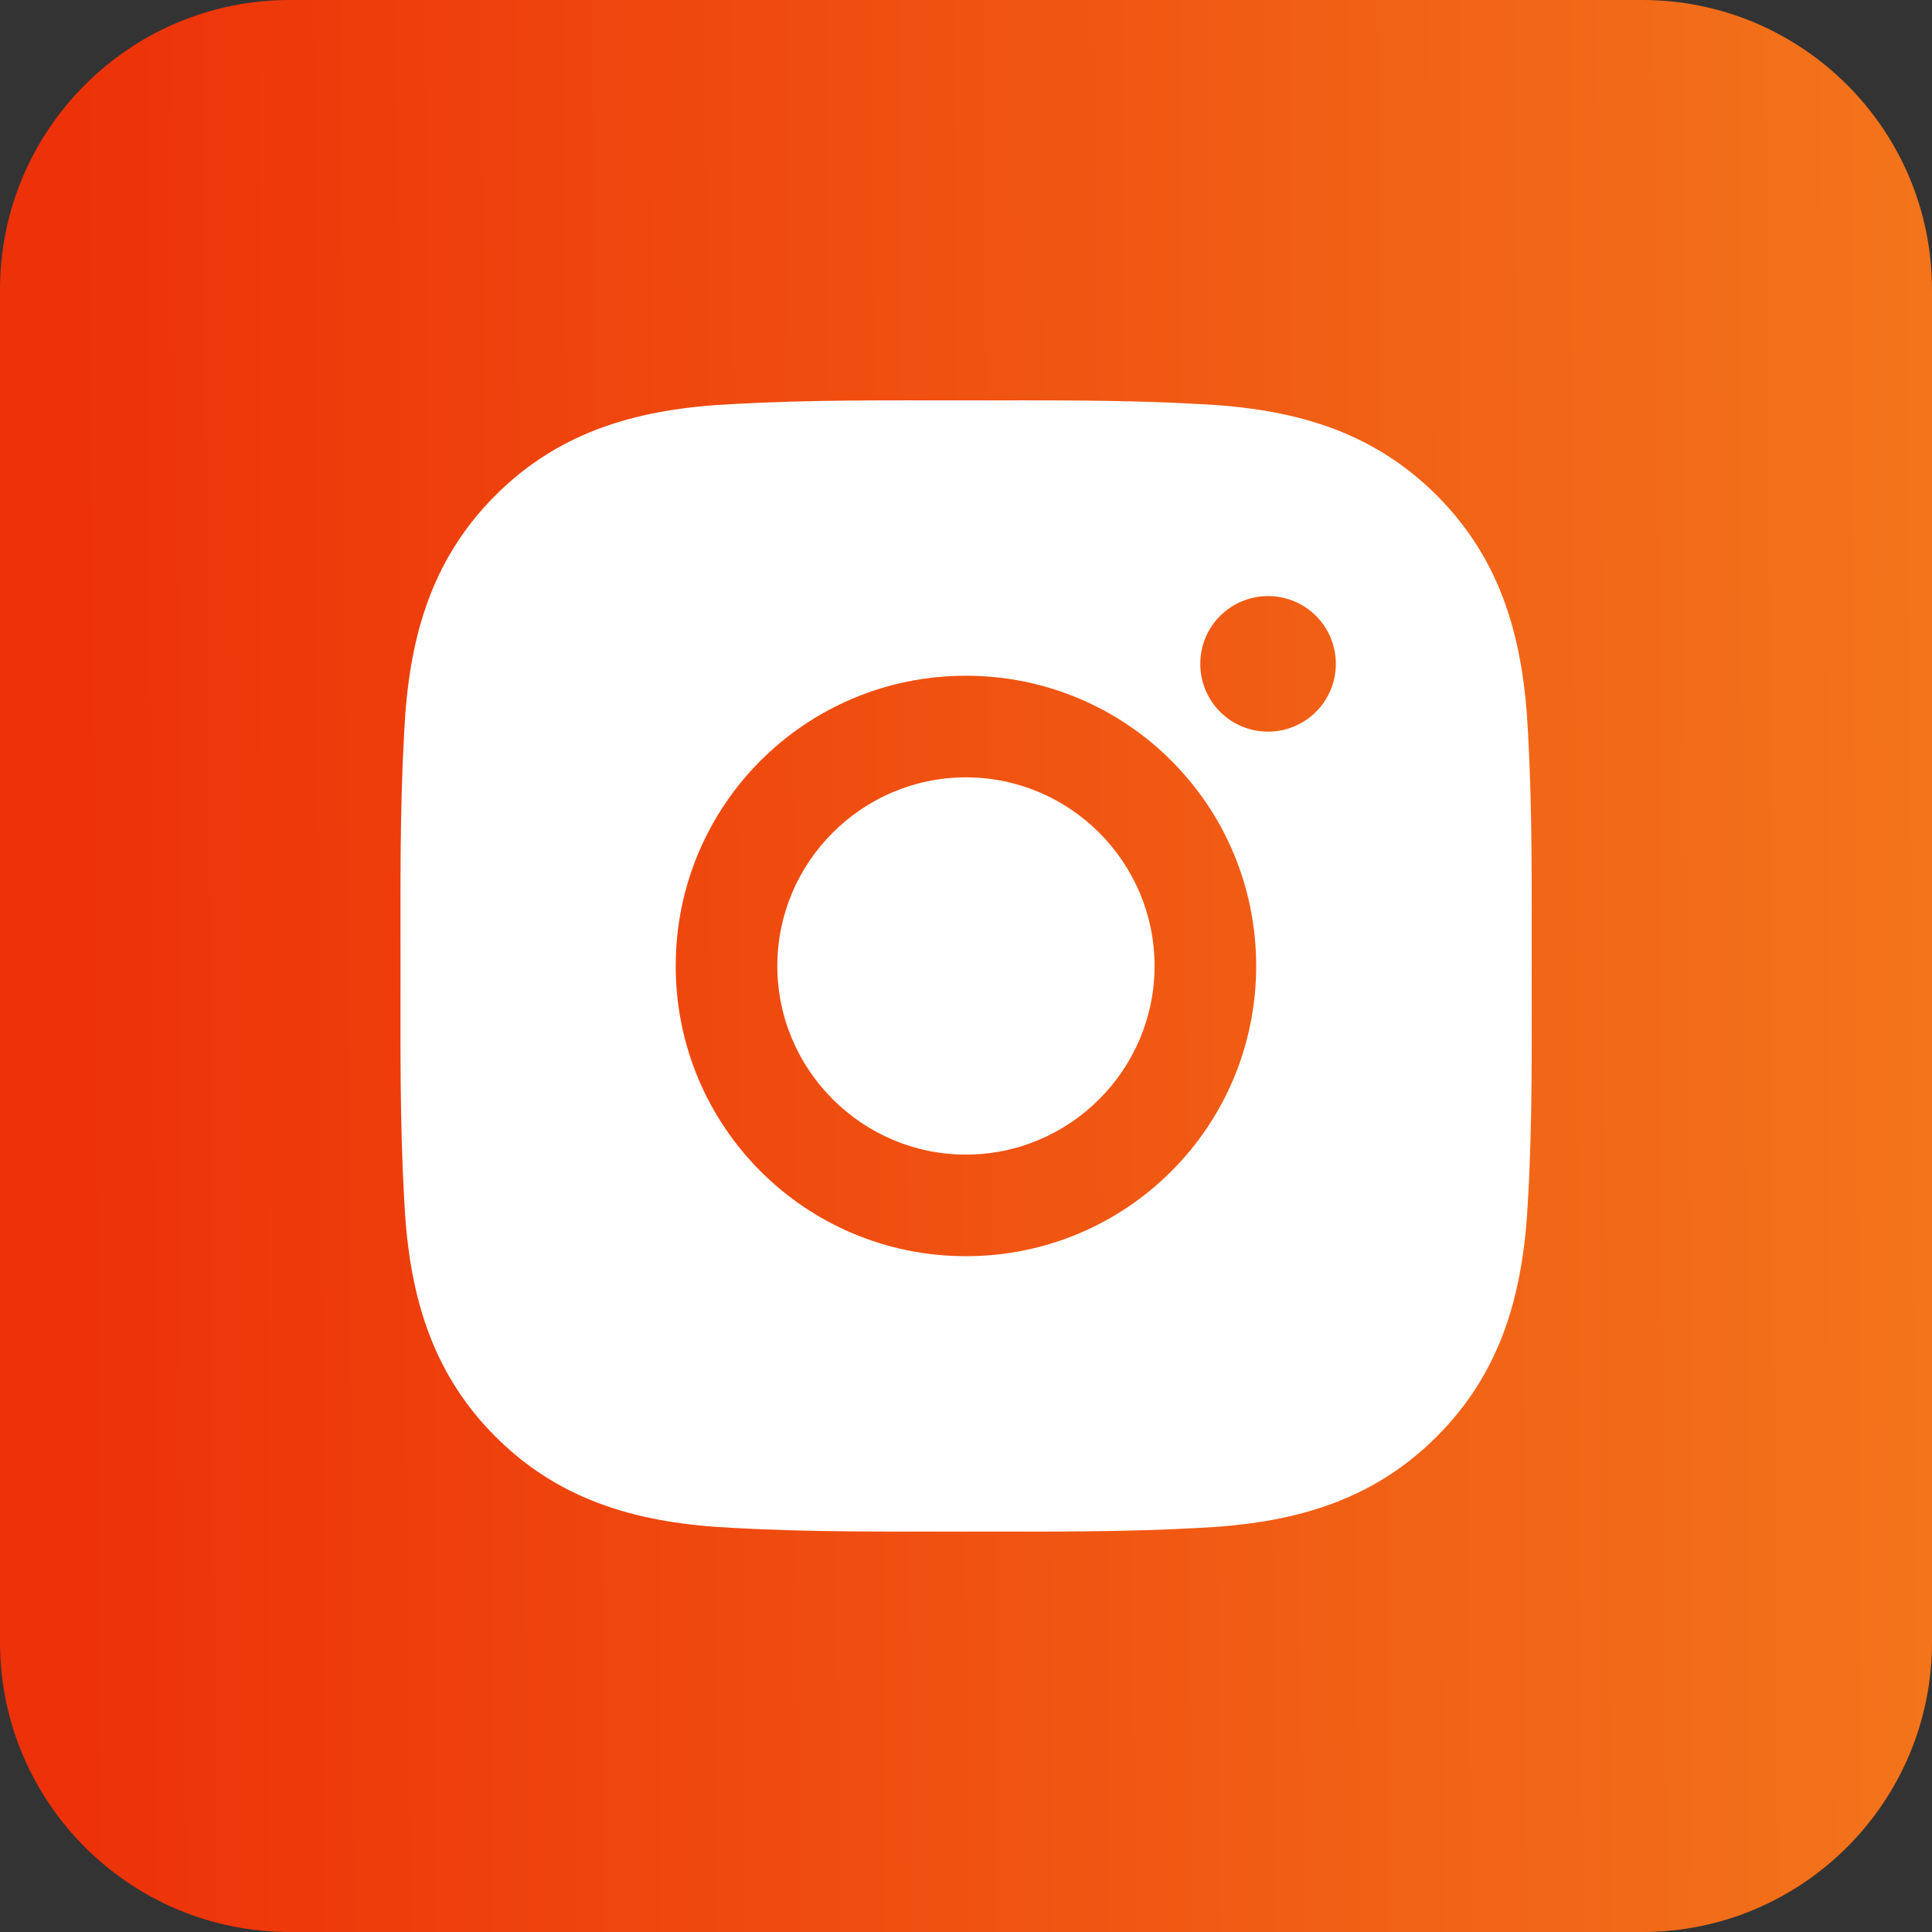
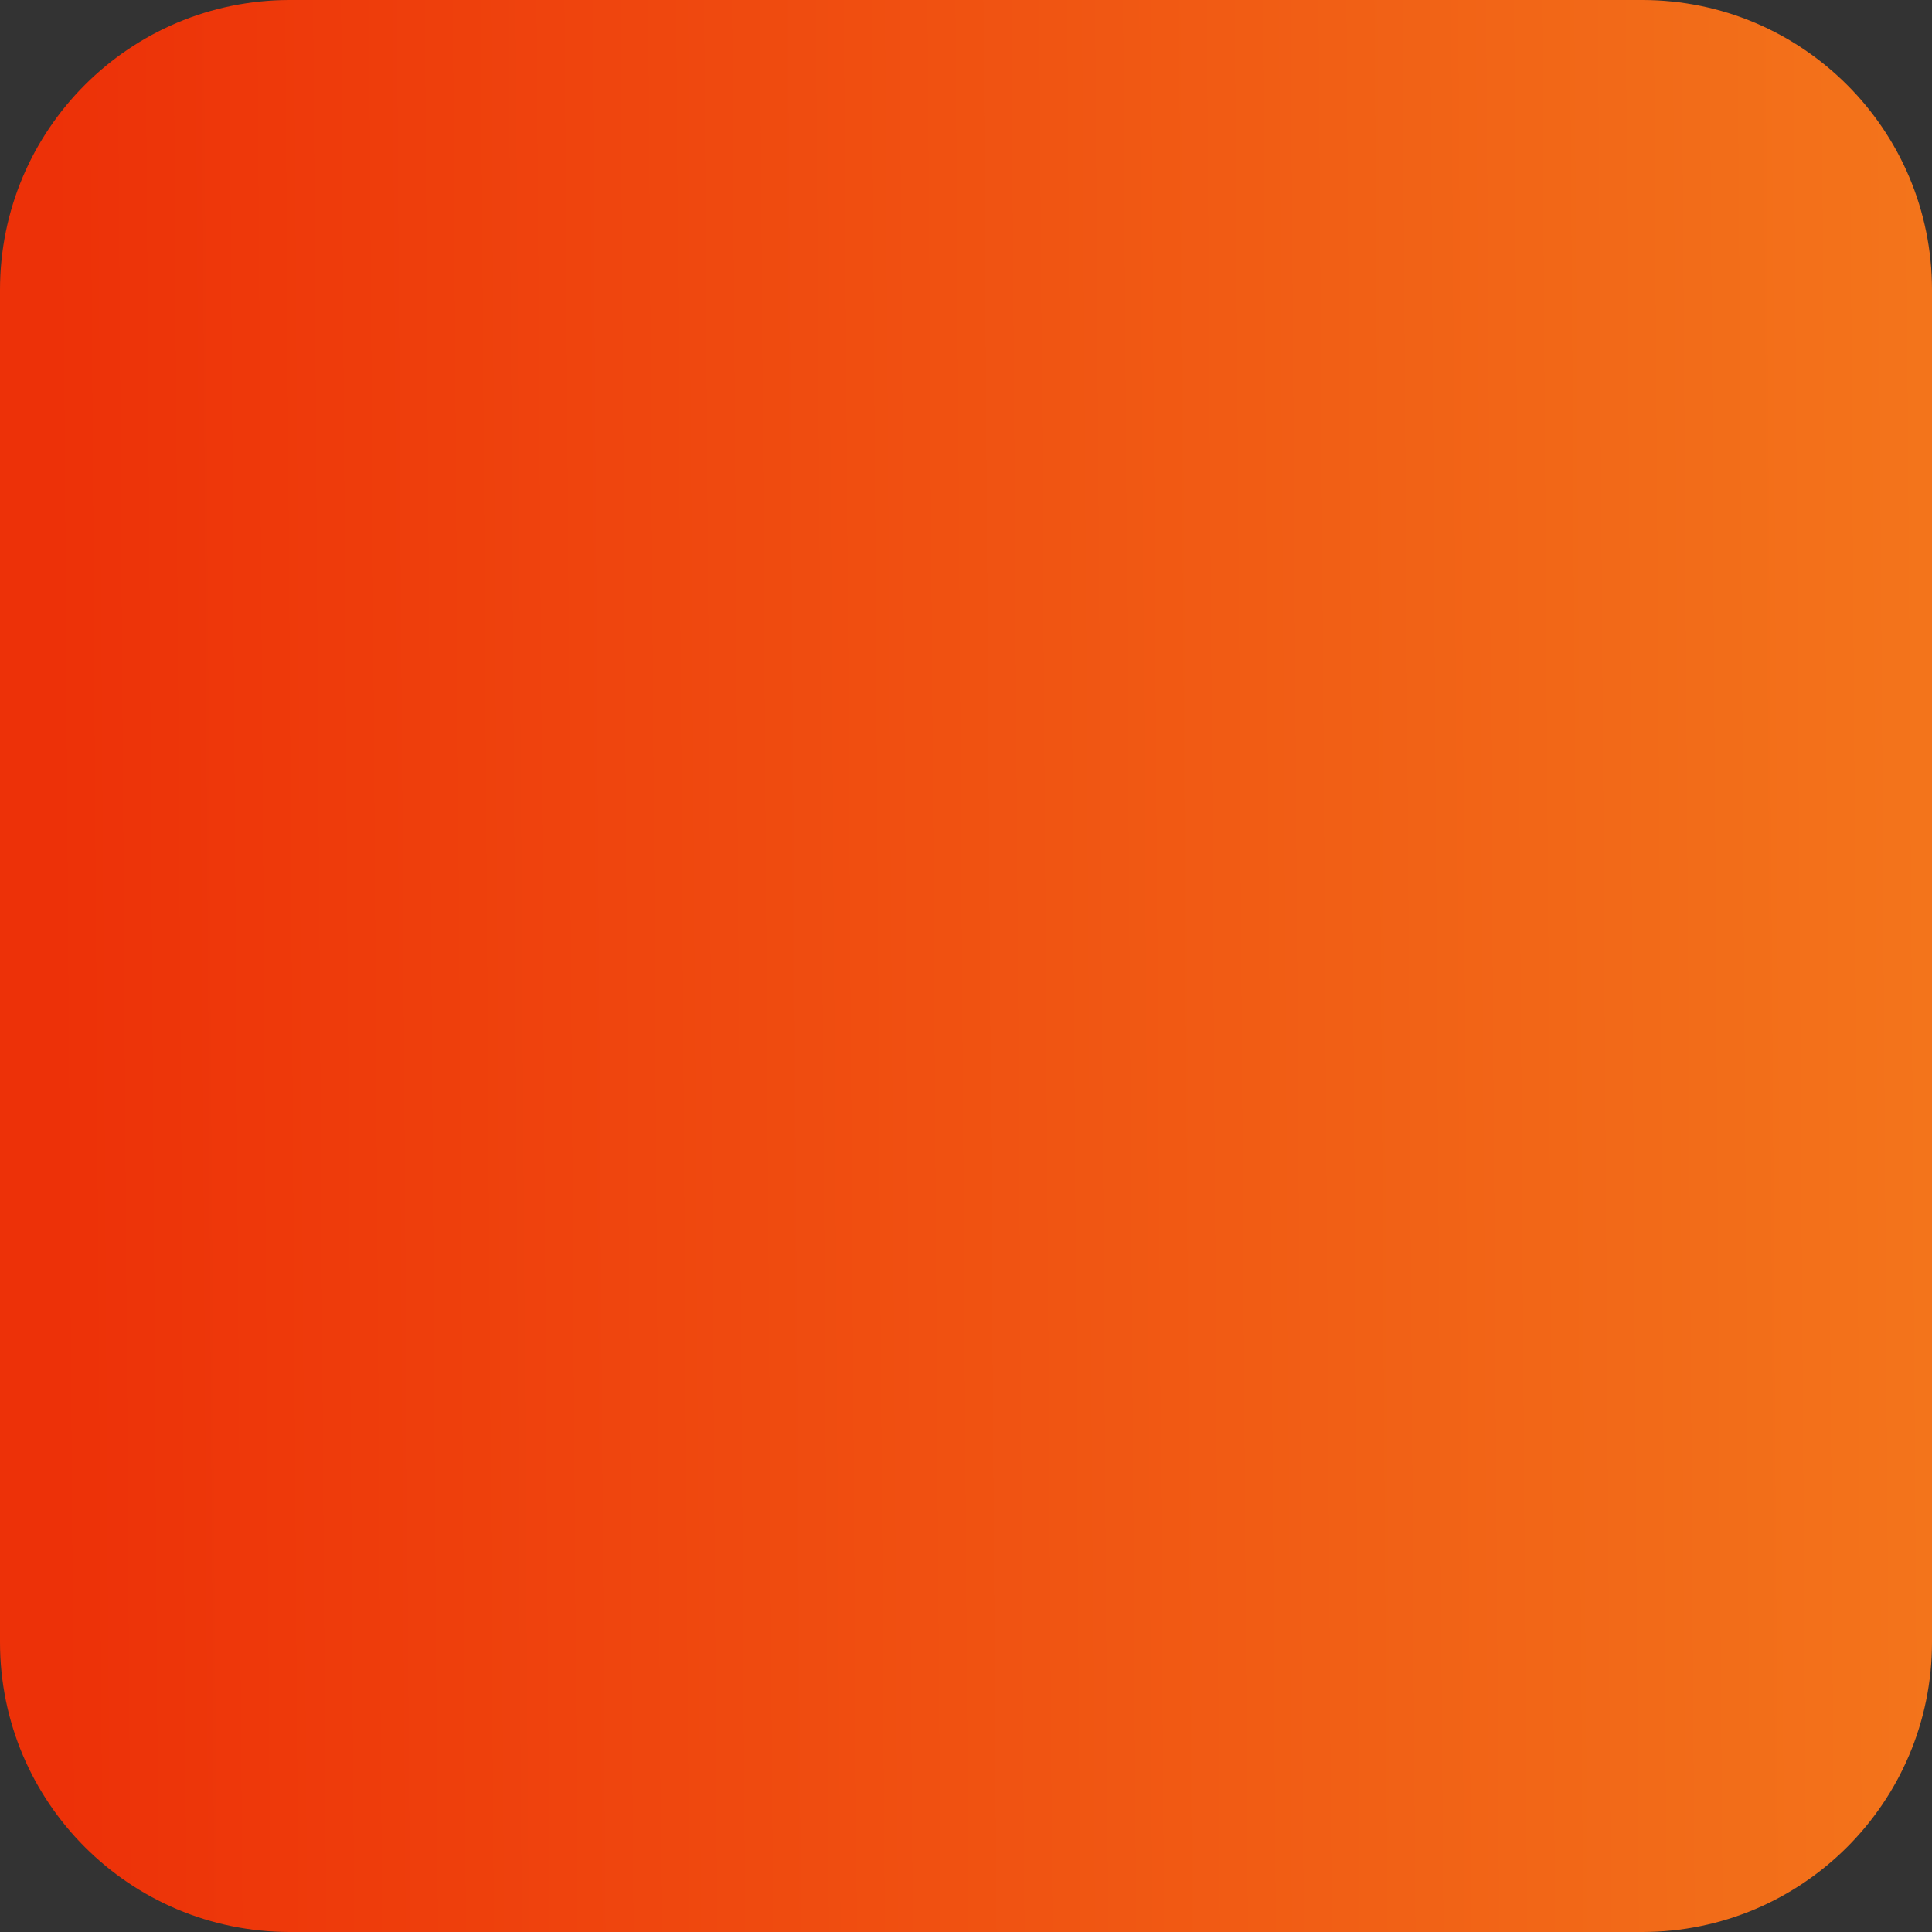
<svg xmlns="http://www.w3.org/2000/svg" width="128" height="128" viewBox="0 0 128 128" fill="none">
  <rect x="0" y="0" width="128" height="128" fill="#333333" stroke="none" />
  <path d="M108.8 0H19.2C8.596 0 0 8.596 0 19.2V108.8C0 119.404 8.596 128 19.2 128H108.8C119.404 128 128 119.404 128 108.8V19.2C128 8.596 119.404 0 108.8 0Z" fill="url(#paint0_linear_188_2196)" />
-   <path d="M63.996 51.501C57.115 51.501 51.5 57.117 51.5 63.998C51.5 70.879 57.115 76.495 63.996 76.495C70.878 76.495 76.493 70.879 76.493 63.998C76.493 57.117 70.878 51.501 63.996 51.501ZM101.478 63.998C101.478 58.823 101.525 53.695 101.234 48.529C100.943 42.529 99.575 37.204 95.187 32.817C90.79 28.42 85.475 27.061 79.475 26.77C74.3 26.479 69.171 26.526 64.006 26.526C58.831 26.526 53.703 26.479 48.537 26.77C42.537 27.061 37.212 28.429 32.825 32.817C28.428 37.214 27.068 42.529 26.778 48.529C26.487 53.704 26.534 58.833 26.534 63.998C26.534 69.164 26.487 74.301 26.778 79.467C27.068 85.467 28.437 90.792 32.825 95.179C37.221 99.576 42.537 100.936 48.537 101.226C53.712 101.517 58.84 101.47 64.006 101.47C69.181 101.47 74.309 101.517 79.475 101.226C85.475 100.936 90.8 99.567 95.187 95.179C99.584 90.782 100.943 85.467 101.234 79.467C101.534 74.301 101.478 69.173 101.478 63.998ZM63.996 83.226C53.356 83.226 44.768 74.639 44.768 63.998C44.768 53.358 53.356 44.77 63.996 44.77C74.637 44.77 83.225 53.358 83.225 63.998C83.225 74.639 74.637 83.226 63.996 83.226ZM84.012 48.473C81.528 48.473 79.522 46.467 79.522 43.983C79.522 41.498 81.528 39.492 84.012 39.492C86.496 39.492 88.503 41.498 88.503 43.983C88.504 44.572 88.388 45.157 88.162 45.702C87.937 46.247 87.606 46.742 87.189 47.16C86.772 47.577 86.277 47.907 85.731 48.133C85.186 48.358 84.602 48.474 84.012 48.473Z" fill="white" />
  <defs>
    <linearGradient id="paint0_linear_188_2196" x1="3.2" y1="4.073" x2="127.15" y2="3.228" gradientUnits="userSpaceOnUse">
      <stop stop-color="#ED3108" />
      <stop offset="1" stop-color="#F3741B" />
    </linearGradient>
  </defs>
</svg>